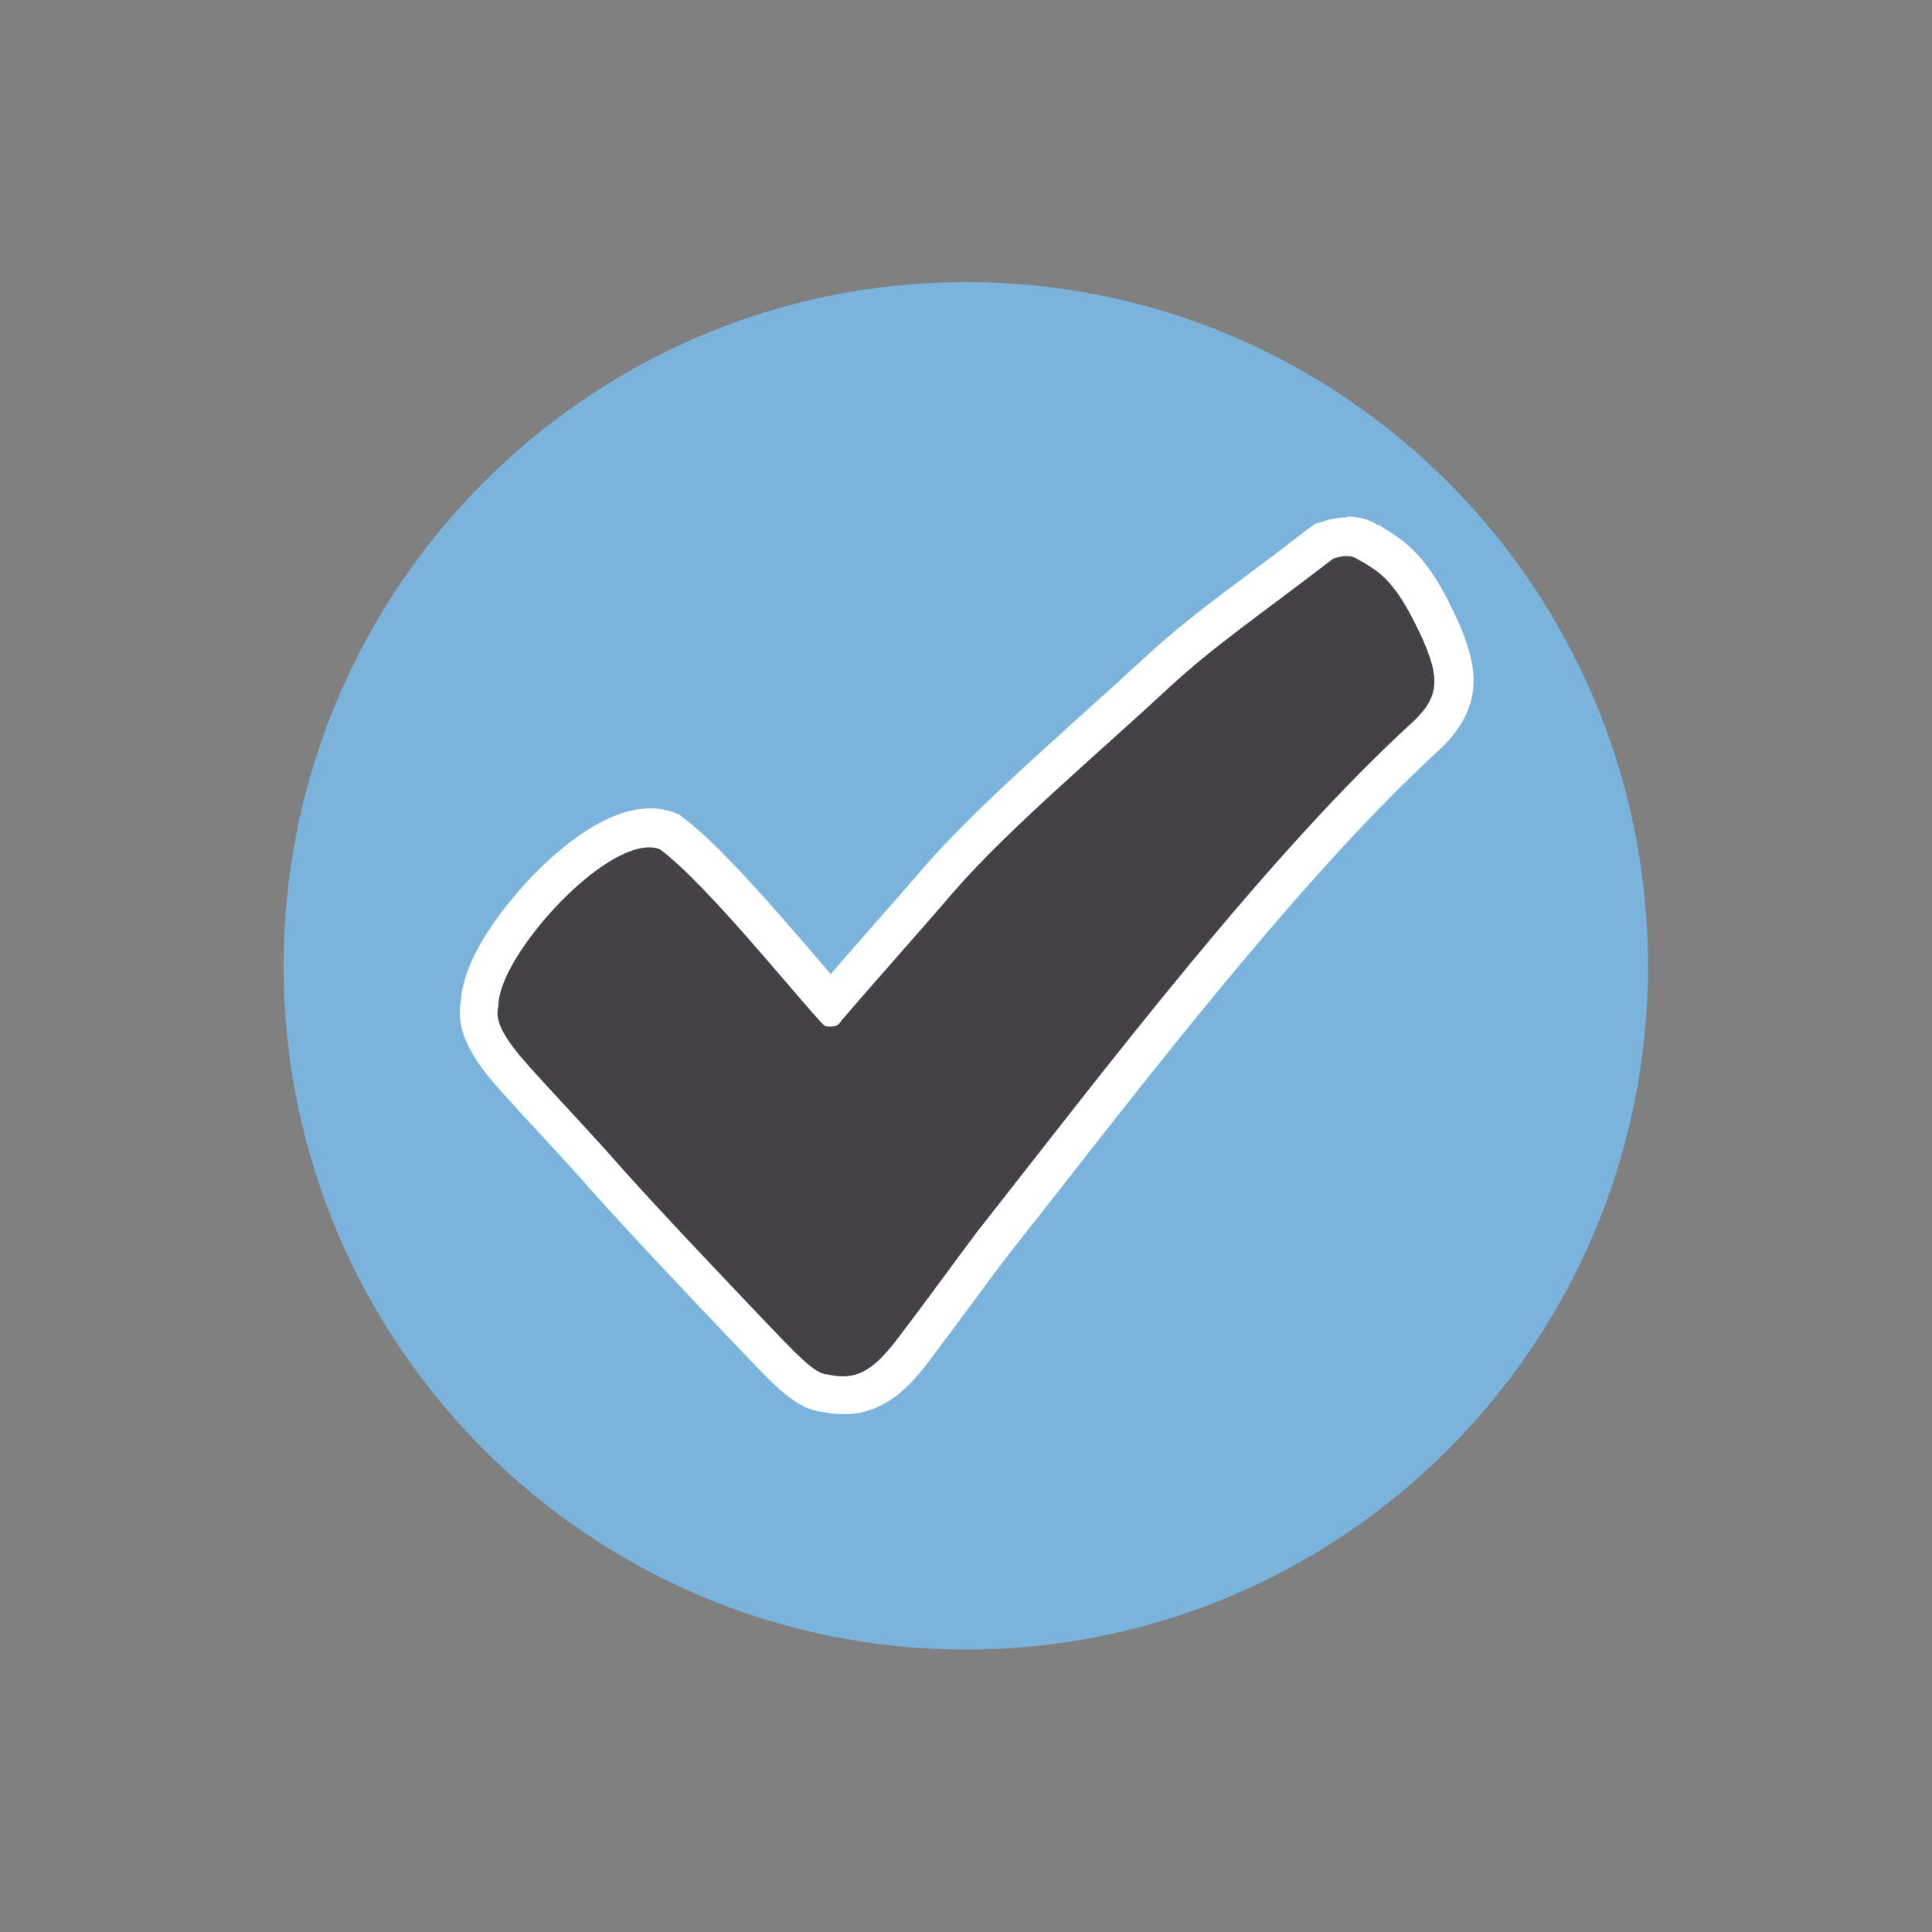
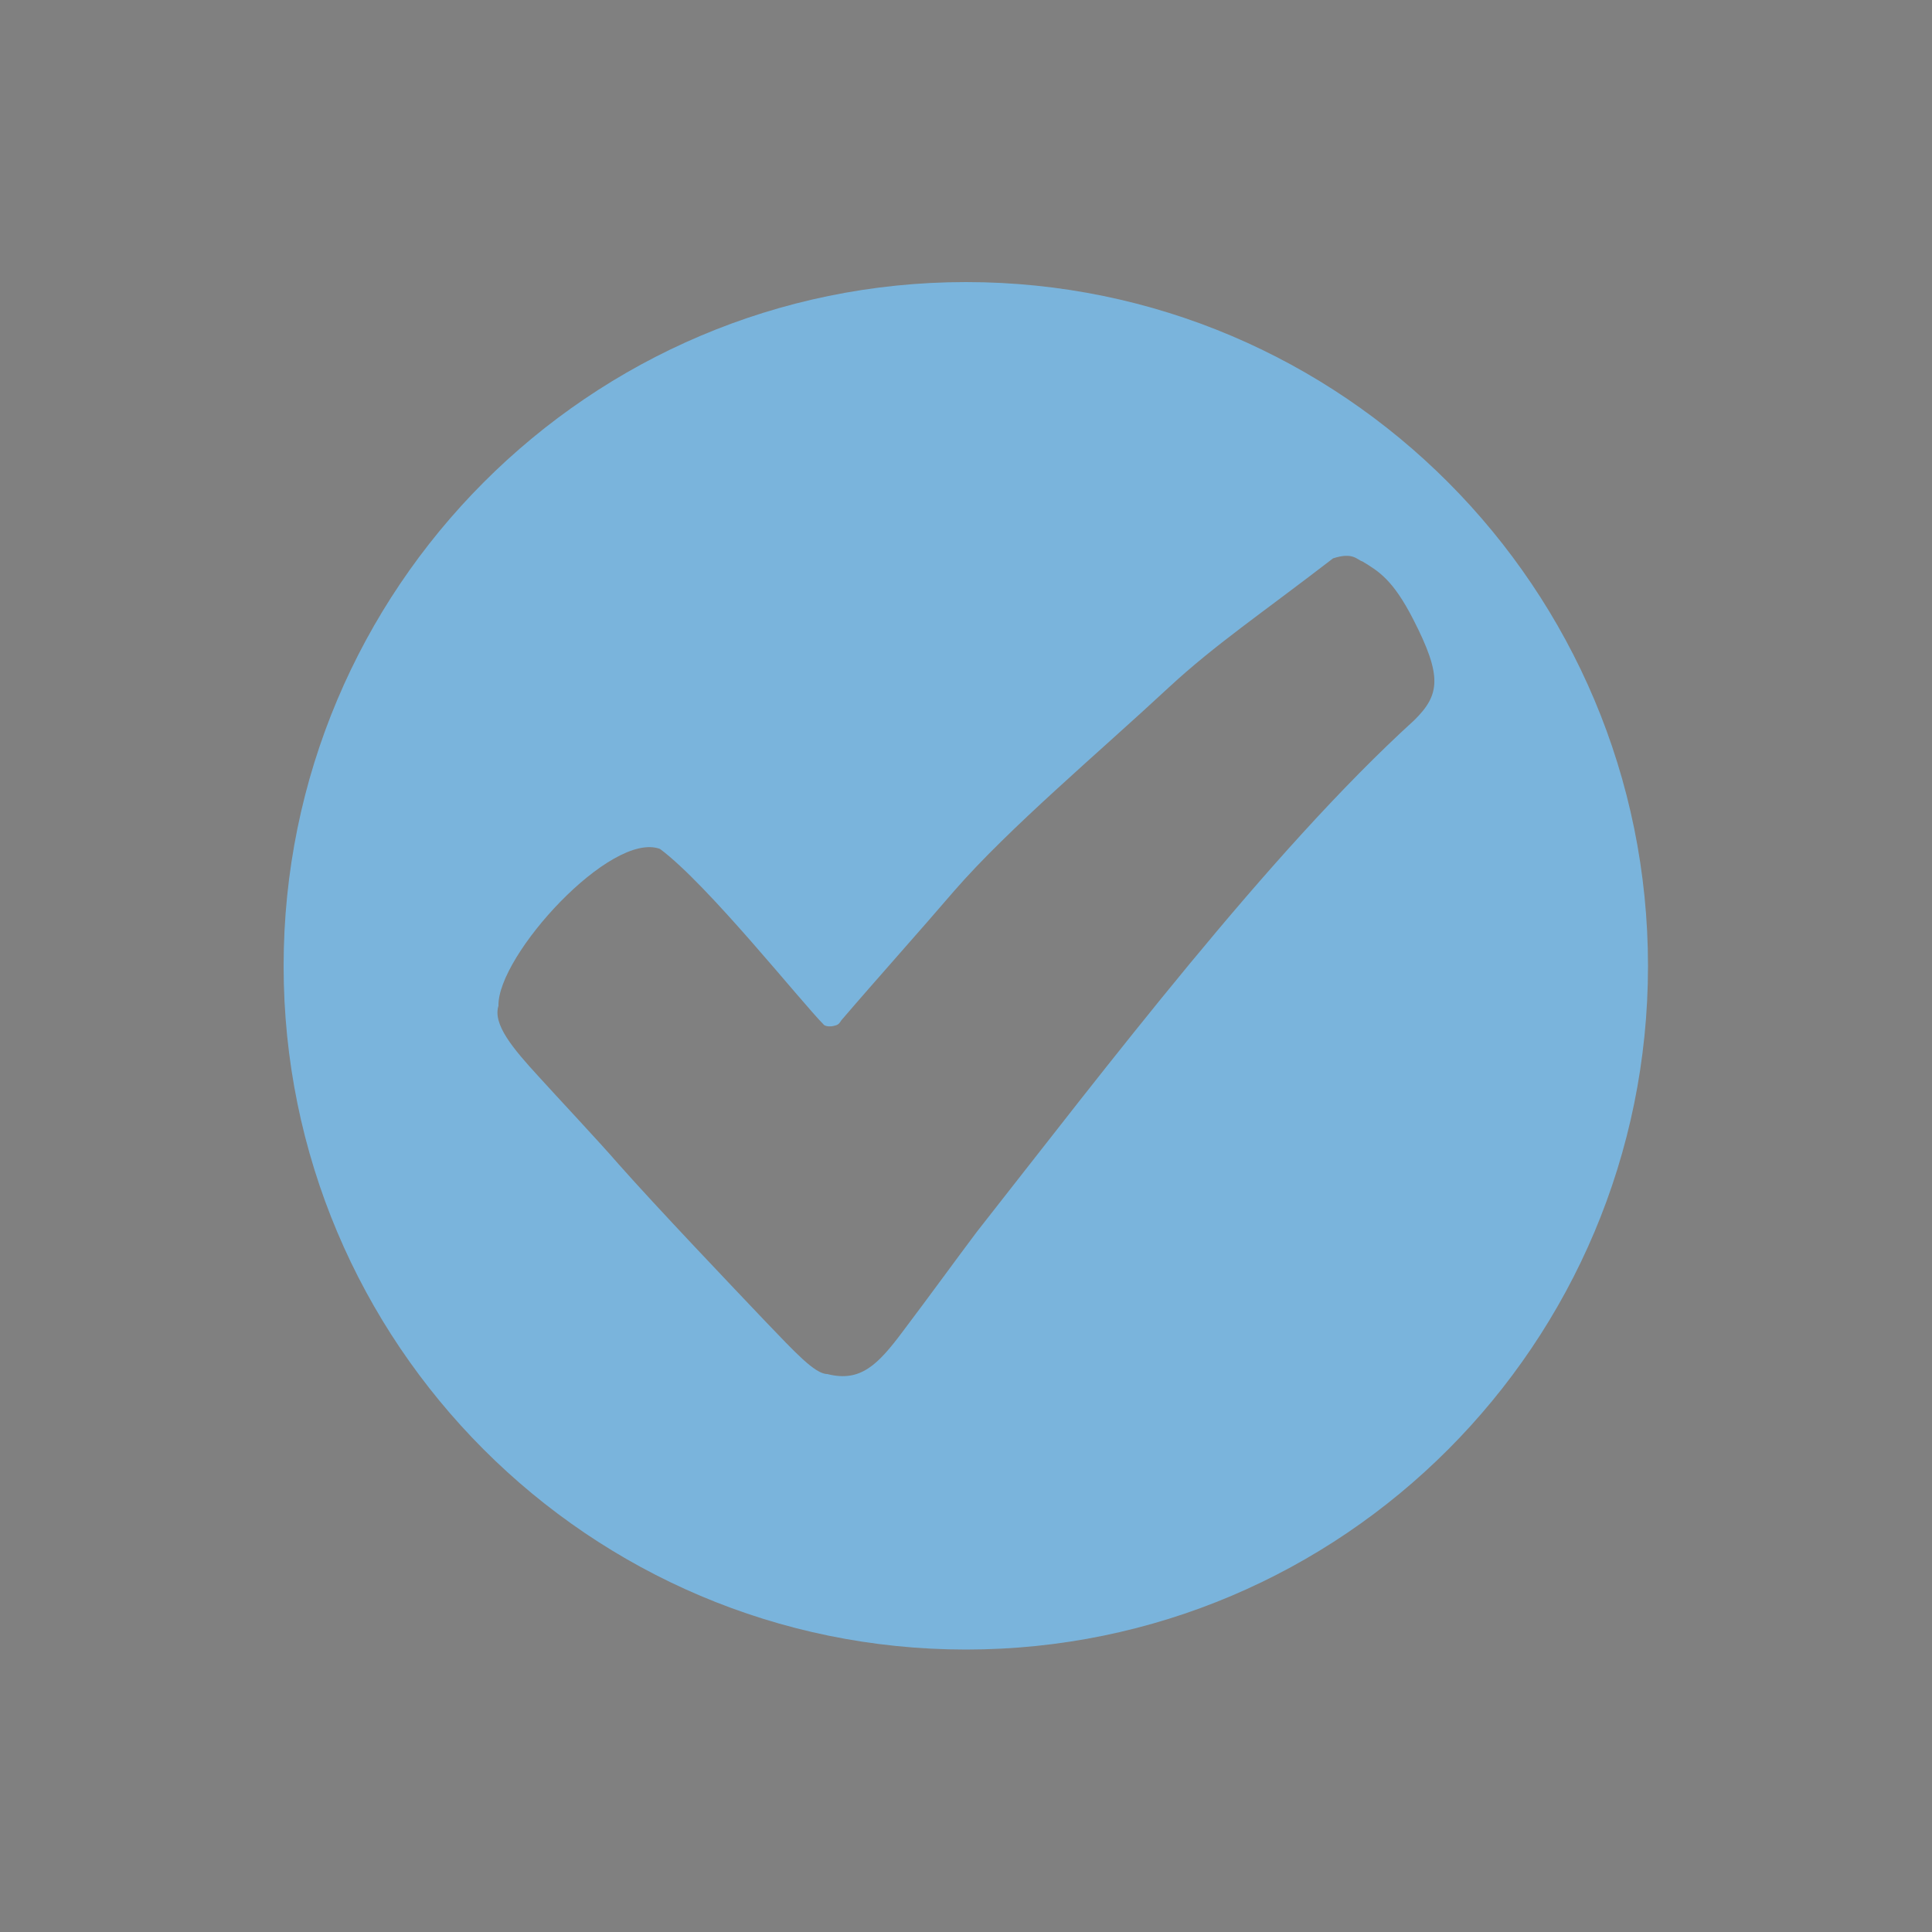
<svg xmlns="http://www.w3.org/2000/svg" id="_x2014_ŽÓť_x5F_1" width="50" height="50" viewBox="0 0 50 50">
  <rect x="0" y="0" width="50" height="50" fill="#808080" stroke="none" />
  <path d="M25,7.3c-9.75,0-17.66,7.93-17.66,17.7s7.91,17.69,17.66,17.69,17.65-7.92,17.65-17.69S34.75,7.3,25,7.3ZM36.6,18.64c-3.76,3.42-8.01,9.03-11.32,13.24-.46.61-1.26,1.71-1.91,2.57-.65.87-1.1,1.33-1.96,1.11-.32,0-.84-.57-1.59-1.35-.95-1-2.79-2.93-3.81-4.08-.51-.59-1.61-1.76-2.08-2.28-.66-.72-1.18-1.34-1.03-1.82-.03-1.3,2.91-4.53,4.18-4.06,1.24.92,3.66,3.97,4.25,4.56.07.04.17.04.25.02.07-.02.12-.02.19-.14.89-1.04,2.03-2.31,2.93-3.36,1.41-1.62,3.72-3.56,5.56-5.27,1.19-1.1,2.37-1.89,4.24-3.33.52-.17.62.04.76.08.43.26.79.48,1.31,1.49.76,1.48.7,1.96.03,2.62Z" fill="#7ab4dc" />
-   <path d="M21.81,36.12c-.15,0-.31-.02-.47-.06-.48-.04-.93-.51-1.71-1.33l-.38-.4c-.99-1.04-2.66-2.79-3.61-3.87-.33-.39-.91-1.01-1.41-1.55-.27-.29-.51-.55-.67-.73-.63-.68-1.33-1.46-1.16-2.22.03-.91.95-2.16,1.74-2.98.57-.58,1.67-1.56,2.66-1.56.16,0,.31.03.45.08l.07.02.06.04c.91.68,2.34,2.34,3.38,3.56.3.35.55.64.73.85.46-.54.92-1.07,1.39-1.6.5-.57,1-1.13,1.44-1.65,1.03-1.19,2.52-2.53,3.96-3.83.56-.51,1.12-1,1.63-1.49.84-.78,1.68-1.4,2.73-2.19.46-.35.97-.73,1.55-1.17l.07-.05.08-.03c.19-.06.35-.09.5-.09.3,0,.48.11.57.17l.06.02.03.03c.55.33.95.63,1.5,1.69.74,1.44.91,2.25-.06,3.21-3.32,3.02-7.09,7.84-10.12,11.71l-1.16,1.48c-.19.26-.46.61-.74,1-.38.51-.79,1.07-1.16,1.56-.56.74-1.09,1.36-1.96,1.36Z" fill="#454247" />
-   <path d="M34.85,14.39c.23,0,.31.12.41.15.43.26.79.48,1.31,1.49.76,1.48.7,1.96.03,2.62-3.76,3.42-8.01,9.03-11.32,13.24-.46.61-1.26,1.71-1.91,2.57-.54.72-.94,1.16-1.56,1.16-.12,0-.26-.02-.4-.05-.32,0-.84-.57-1.59-1.35-.95-1-2.79-2.93-3.81-4.08-.51-.59-1.61-1.76-2.08-2.28-.66-.72-1.18-1.34-1.03-1.82-.03-1.21,2.53-4.11,3.9-4.11.1,0,.19.01.28.05,1.24.92,3.66,3.97,4.25,4.56.04.02.09.03.14.03.04,0,.07,0,.11-.01.07-.02.12-.02.19-.14.89-1.04,2.03-2.31,2.93-3.36,1.41-1.62,3.72-3.56,5.56-5.27,1.19-1.1,2.37-1.89,4.24-3.33.15-.05.26-.07.35-.07M34.85,13.39h0c-.21,0-.42.04-.66.12l-.16.05-.14.1c-.57.44-1.07.82-1.53,1.16-1.07.8-1.91,1.43-2.77,2.23-.52.48-1.07.98-1.63,1.48-1.45,1.31-2.95,2.66-4,3.86-.45.52-.95,1.09-1.45,1.66-.34.39-.69.78-1.01,1.16-.11-.13-.23-.27-.35-.41-1.06-1.23-2.51-2.92-3.46-3.63l-.11-.09-.13-.05c-.19-.07-.4-.11-.62-.11-1.17,0-2.39,1.07-3.01,1.71-.43.44-1.81,1.95-1.89,3.26-.2,1,.62,1.9,1.29,2.63.16.18.41.45.68.74.5.54,1.06,1.15,1.38,1.52.97,1.09,2.63,2.84,3.62,3.88l.22.23.17.18c.82.86,1.34,1.4,1.99,1.47.19.04.38.06.55.06,1.19,0,1.87-.91,2.36-1.57.36-.48.77-1.03,1.14-1.53.29-.4.56-.76.77-1.03l1.14-1.45c3.02-3.86,6.78-8.67,10.05-11.65,1.2-1.18.99-2.25.19-3.82-.6-1.17-1.1-1.54-1.68-1.89l-.11-.07h-.03c-.15-.1-.41-.22-.78-.22h0Z" fill="#fff" />
</svg>